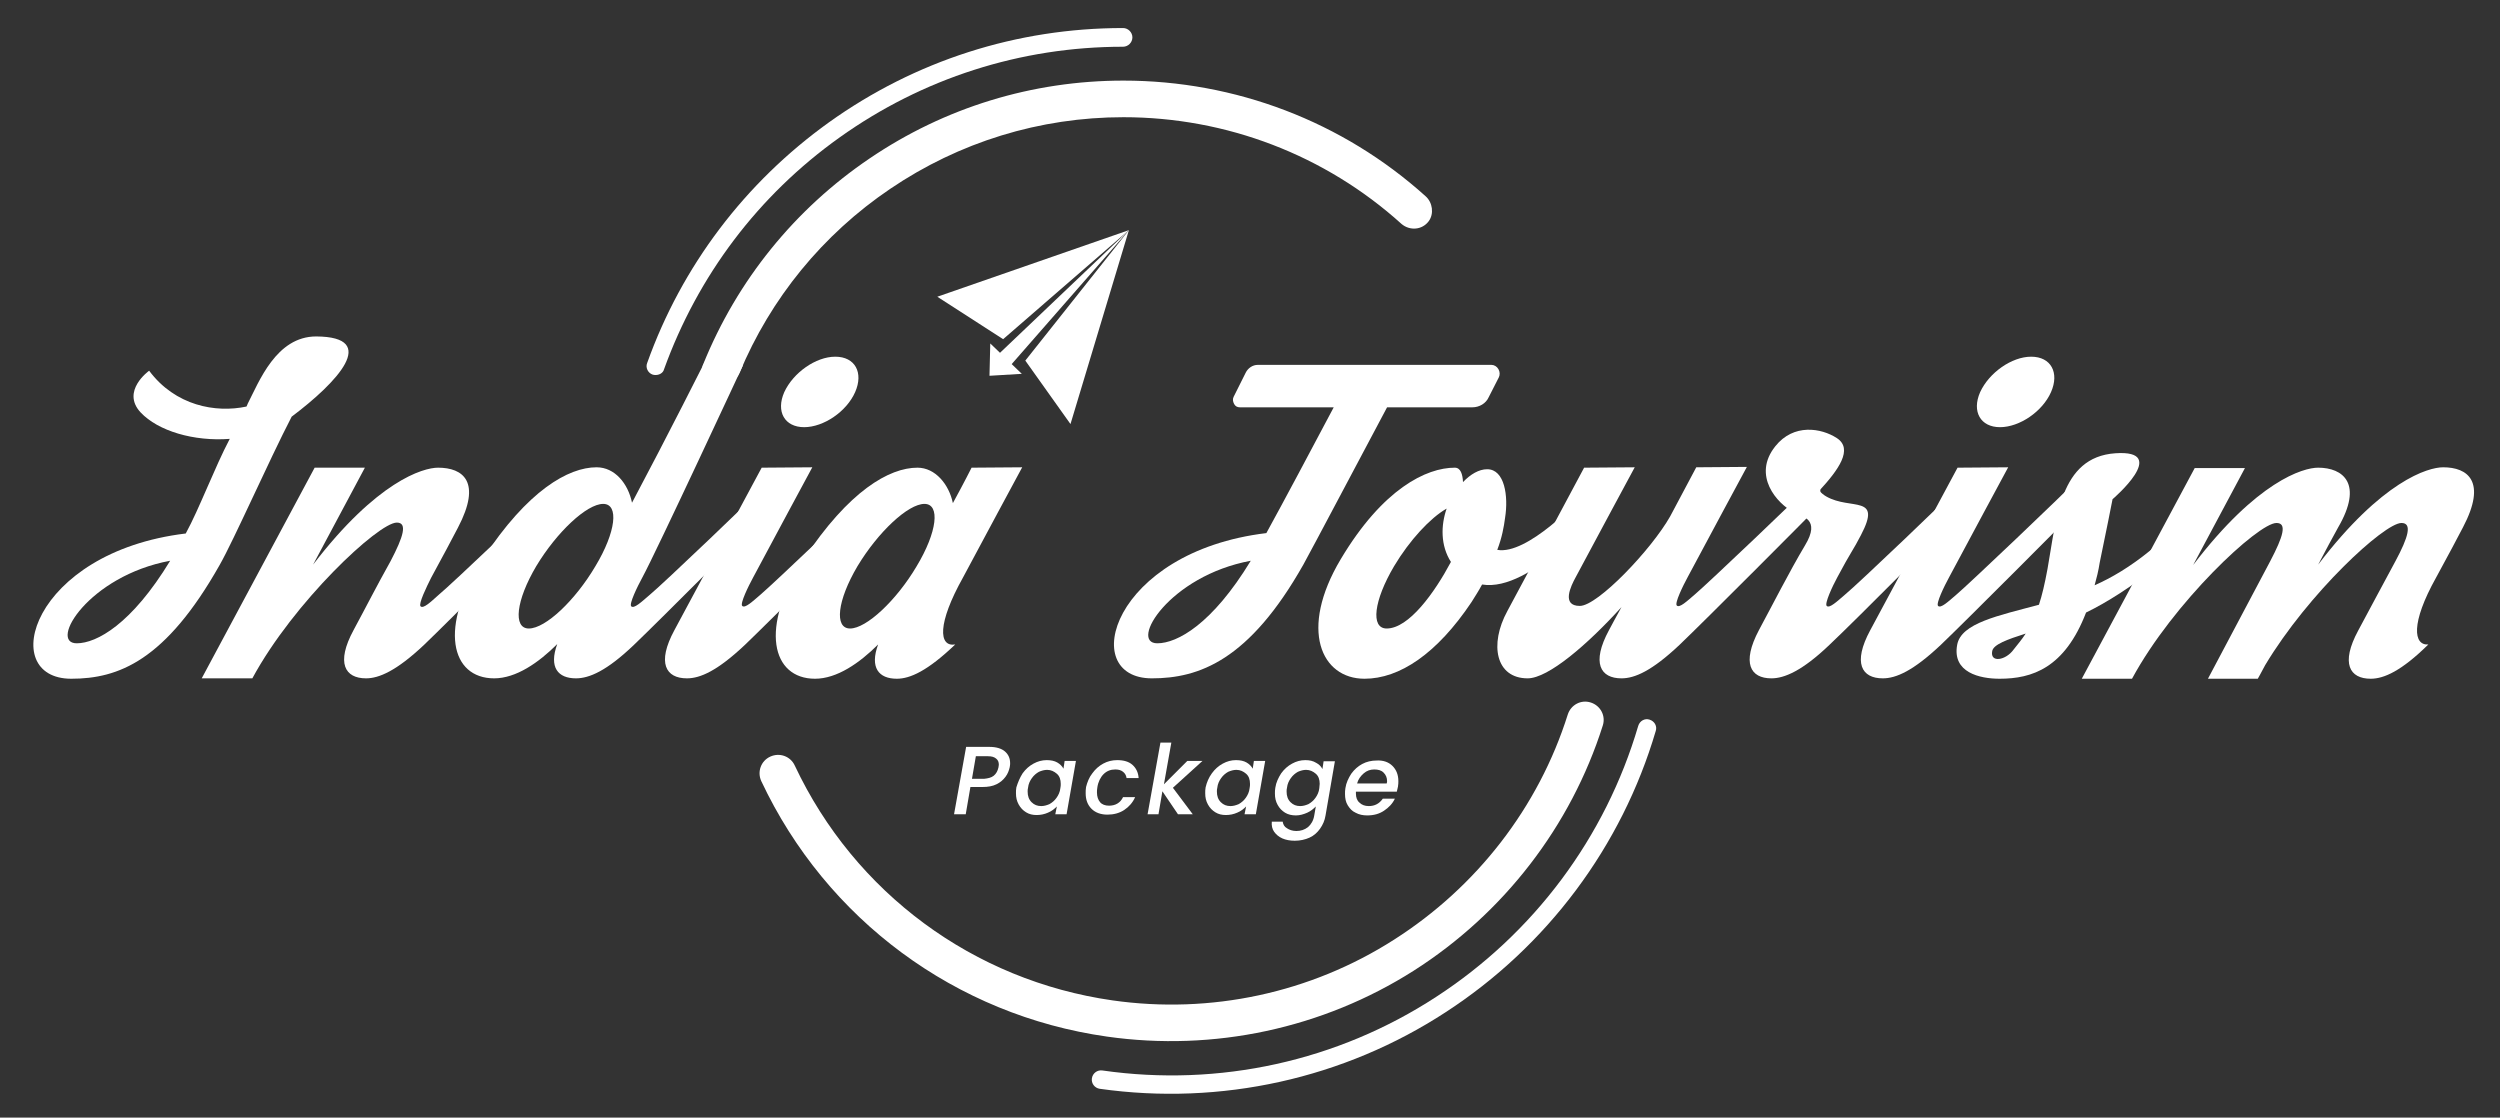
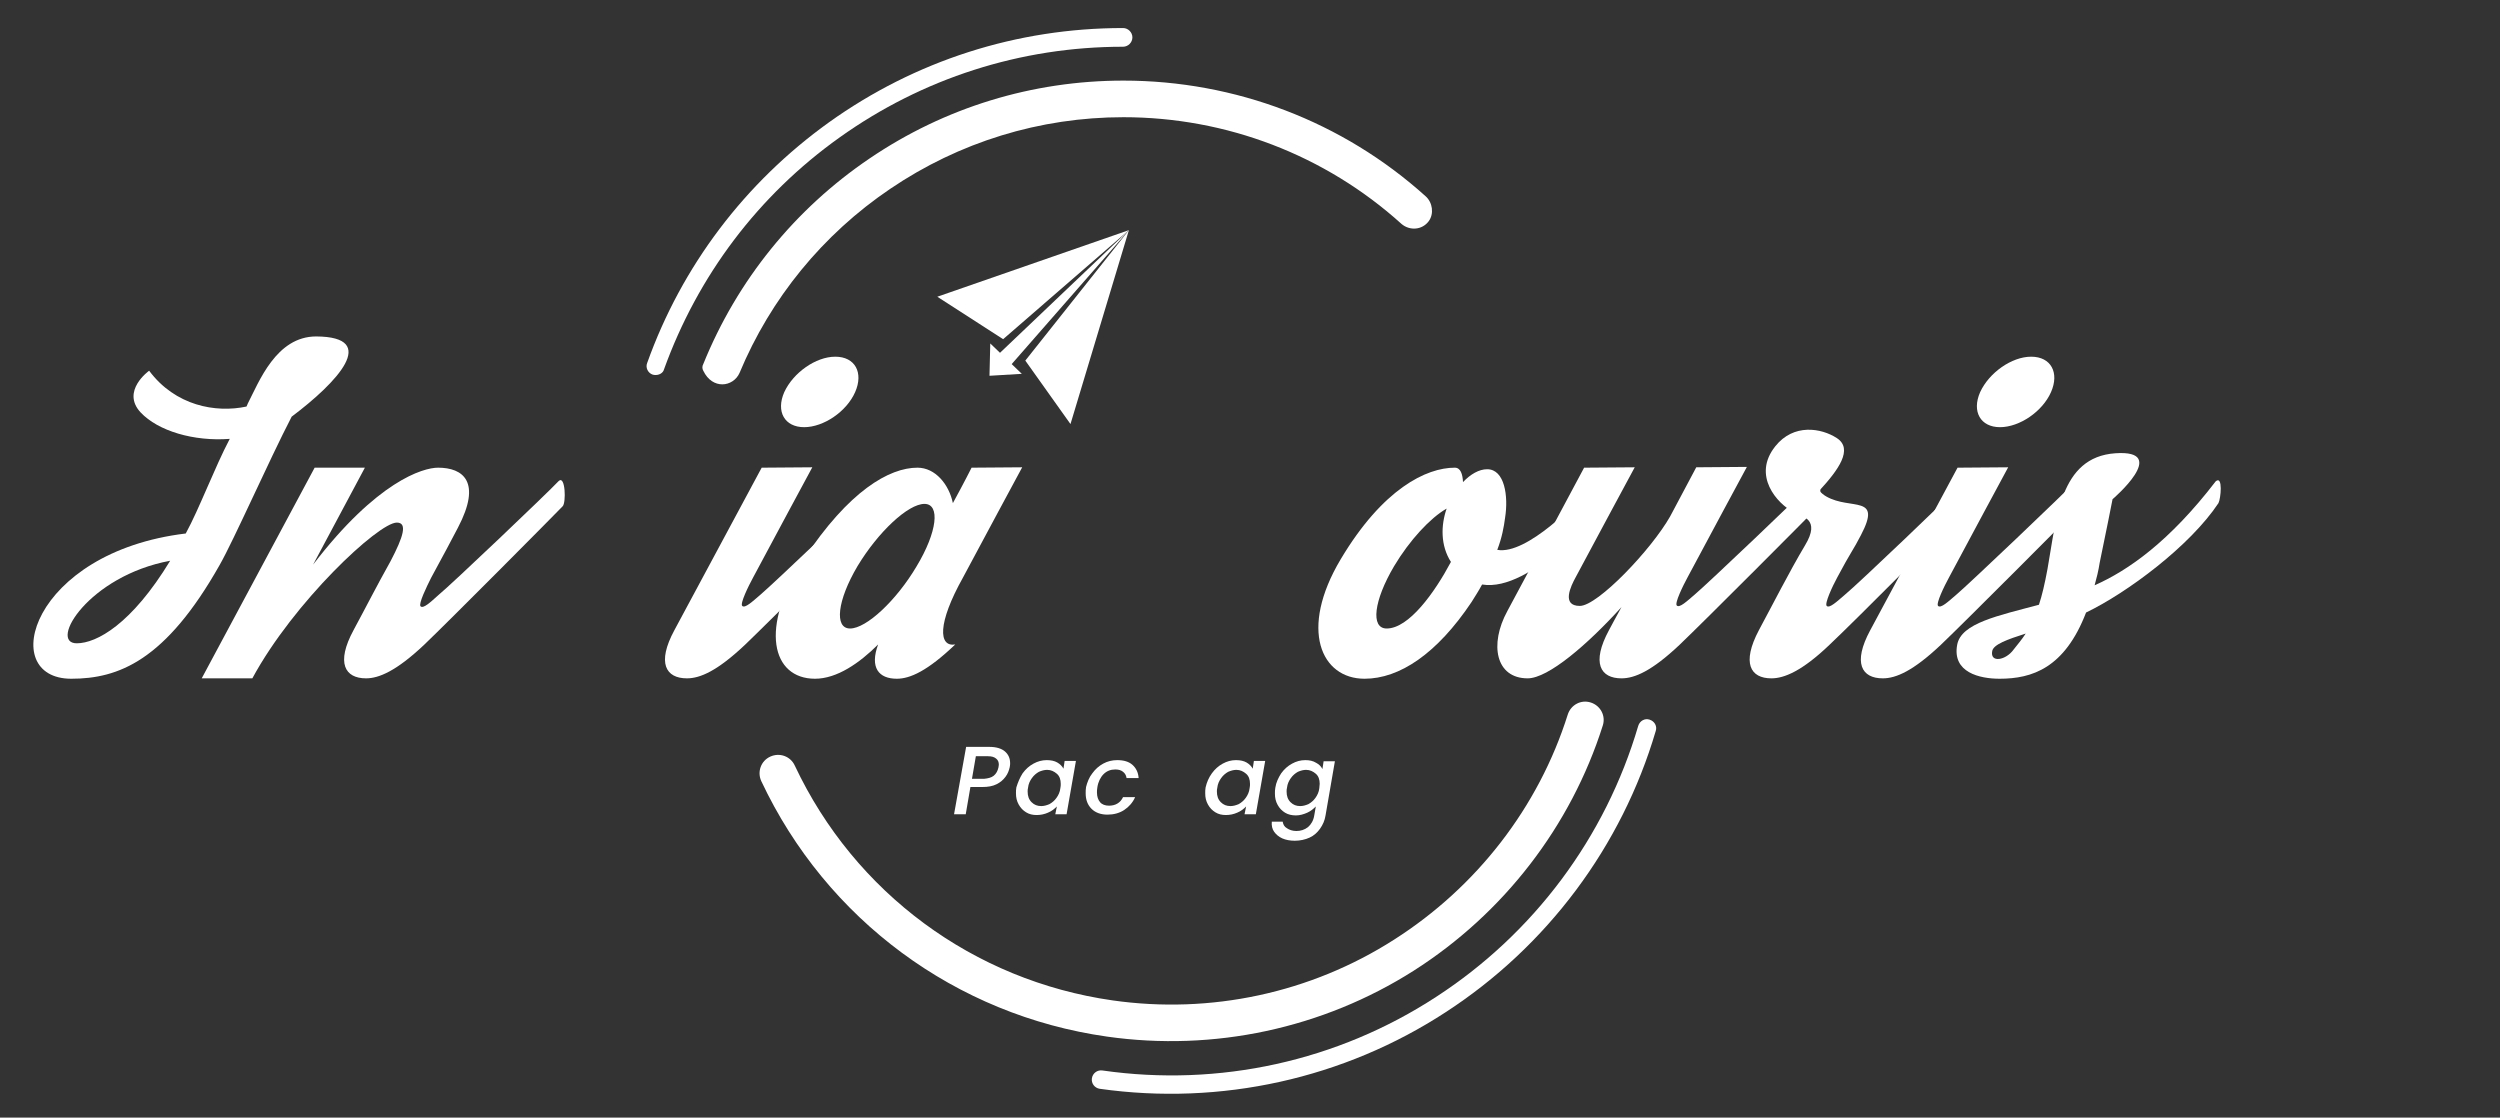
<svg xmlns="http://www.w3.org/2000/svg" version="1.1" id="Layer_1" x="0px" y="0px" viewBox="0 0 642 287" style="enable-background:new 0 0 642 287;" xml:space="preserve">
  <rect x="0" y="0" width="642" height="287" fill="#333333" stroke="none" />
  <style type="text/css">
	.st0{fill:#FFFFFF;}
</style>
  <g>
    <g>
      <path class="st0" d="M74.9,107c-5.9,11.4-14.8,31.6-18.5,38.1c-13.9,24.6-26,29.2-38.1,29.2c-19.2,0-10.3-32.5,29.4-37.3    c3.5-6.4,7.4-16.9,11.3-24.3c-9.2,0.7-18.4-2-22.9-6.8c-5.1-5.5,2.2-10.7,2.2-10.7c6.7,9,17.1,10.9,25,9.2    c0.2-0.4,0.3-0.7,0.3-0.7c2.9-5.6,7.3-17.3,17.6-17.3C97.6,86.5,86.6,98.2,74.9,107z M43.7,144c-21,3.9-31.3,21.2-24,21.2    C24.8,165.2,33.8,160.3,43.7,144z" />
      <path class="st0" d="M144.5,130c-2.3,2.4-29.1,29.4-35.6,35.6c-7.1,6.7-11.6,8.6-14.9,8.6c-5.4,0-7.8-3.9-3.2-12.4    c3.3-6.1,5.7-10.9,9.5-17.7c3.3-6.3,4.4-9.9,1.6-9.9c-4.7,0-26.5,20.4-37.1,40L65,174l-0.2,0.2h-13l29-54.1h12.9L80.4,145    c16.4-21.4,28.2-24.9,32.1-24.9c6.4,0,11.3,3.6,5.1,15.4c-2,3.8-3.3,6.3-6.9,12.9c-1.1,2.2-3.3,6.7-2.7,7.3    c0.7,0.7,2.6-1.1,4.6-2.9c3.2-2.6,27.9-26.1,30.9-29.3C145.2,122,145.4,129.1,144.5,130z" />
-       <path class="st0" d="M198.5,130c-2.3,2.4-29.2,29.4-35.7,35.6c-7,6.7-11.5,8.6-14.9,8.6c-4.6,0-7-2.8-4.8-8.8    c-4.8,4.8-10.6,8.8-16.2,8.8c-11.1,0-14.4-13.1-2.9-30.7s22-23.5,29.2-23.5c4.7,0,8.1,4.2,9.1,9.1c9.3-17.5,18.9-36.6,18.9-36.6    l9.6,1.3c0,0-22.3,48-25.9,54.6c-1.2,2.2-3.4,6.7-2.8,7.3c0.7,0.7,2.6-1.1,4.7-2.9c3.2-2.6,27.8-26.1,30.8-29.3    C199.2,122,199.3,129.1,198.5,130z M152.9,145.4c5.3-8.8,6.1-16,2-16c-4.2,0-11.9,7.2-17.2,16c-5.2,8.8-6,16-1.9,16    C140.1,161.4,147.7,154.2,152.9,145.4z" />
      <path class="st0" d="M227,130c-2.3,2.4-29.2,29.4-35.7,35.6c-7.1,6.7-11.5,8.6-14.9,8.6c-5.4,0-7.8-3.9-3.2-12.4    c3.3-6.1,22.4-41.7,22.4-41.7l13-0.1c0,0-11.7,21.7-15.2,28.3c-1.2,2.2-3.4,6.7-2.8,7.3c0.7,0.7,2.6-1.1,4.7-2.9    c3.1-2.6,27.8-26.1,30.8-29.3C227.7,122,227.8,129.1,227,130z M201.4,100.7c2.3-5,8.1-9.1,13.1-9.1c5.1,0,7.3,4.1,5.1,9.1    s-8.1,9-13.1,9S199.2,105.7,201.4,100.7z" />
      <path class="st0" d="M230.3,174.3c-4.6,0-7-2.8-4.8-8.8c-4.8,4.8-10.6,8.8-16.2,8.8c-11.1,0-14.4-13.1-2.9-30.7    c11.6-17.6,22-23.5,29.2-23.5c4.6,0,8.1,4.3,9.1,9.1c2.9-5.3,4.8-9.1,4.8-9.1l13-0.1c0,0-11.7,21.7-15.2,28.3    c-6.6,11.8-6.3,17.9-2,17.2C238.2,172.3,233.7,174.3,230.3,174.3z M235.4,145.4c5.3-8.8,6.1-16,2-16c-4.2,0-11.9,7.2-17.2,16    c-5.2,8.8-6,16-1.9,16C222.5,161.4,230.2,154.2,235.4,145.4z" />
-       <path class="st0" d="M384.9,96.9l-2.6,5.1c-0.7,1.6-2.4,2.6-4.2,2.6h-21.9c-7.2,13.5-18.8,35.5-21.5,40.4    c-13.9,24.6-26.8,29.2-38.9,29.2c-19.2,0-10.3-32.5,29.4-37.3c4.3-7.8,12-22.3,17.3-32.3h-24.1c-0.7,0-1.2-0.3-1.5-0.9    s-0.4-1.2-0.1-1.8l3.1-6.2c0.6-1.2,1.8-2,3.1-2h25.2h12.9H383c0.7,0,1.4,0.4,1.8,1.1C385.2,95.5,385.2,96.3,384.9,96.9z     M321.2,144c-21,3.9-31.3,21.2-24,21.2C302.3,165.2,311.3,160.3,321.2,144z" />
      <path class="st0" d="M411.4,130c-0.7,0.8-18.2,22.2-30.8,20.1c-0.8,1.5-1.7,2.9-2.7,4.5c-8.9,13.3-18.5,19.7-27.5,19.7    c-11.1,0-16.9-12.6-6.1-30.7s22-23.5,29.3-23.5c1.5,0,2,1.7,2.1,3.7c1.9-2,4.1-3.3,6.2-3.3c4.5,0,5.5,6.9,4.6,12.5    c-0.3,2.3-0.8,5.1-2,8.2c7.6,1.4,21-12.6,22.9-15.1C409.6,123.4,412.2,129.1,411.4,130z M372.6,144.3c-2.7-4.2-2.6-9.4-1.1-13.7    c-4.2,2.4-9.5,8.1-13.5,14.8c-5.2,8.8-6.1,16-1.9,16C361.8,161.4,368.4,152.2,372.6,144.3z" />
      <path class="st0" d="M467,130c-2.3,2.4-29.2,29.4-35.7,35.6c-7.1,6.7-11.5,8.6-14.9,8.6c-5.4,0-7.8-3.9-3.2-12.4    c0.6-1.1,1.7-3.2,3.2-5.9c-8.7,9.6-18.8,18.3-24.1,18.3c-8.2,0-9.9-8.7-5.2-17.3c3.3-6.1,19.7-36.8,19.7-36.8l13-0.1    c0,0-11.7,21.7-15.2,28.3c-1.2,2.2-3.7,7.3,1.1,7.3c4.6,0,18.4-14.5,23.2-23c3.8-7.1,6.7-12.6,6.7-12.6l13-0.1    c0,0-11.7,21.7-15.2,28.3c-1.2,2.2-3.4,6.7-2.8,7.3c0.7,0.7,2.6-1.1,4.7-2.9c3.1-2.6,27.8-26.1,30.8-29.3    C467.7,122,467.8,129.1,467,130z" />
      <path class="st0" d="M505.5,130c-2.3,2.4-29.1,29.4-35.7,35.6c-7,6.7-11.6,8.6-14.9,8.6c-5.4,0-7.7-3.9-3.2-12.4    c3.3-6.1,7.8-15,11.8-21.7c4.2-6.9-0.8-7.5-2.8-8.5c-4.4-2.3-10.8-9.5-4.8-17c4.7-5.9,11.8-4.7,15.8-2.1c4.3,2.8,0.4,8.2-4.5,13.5    c0.5,0.6,1.1,1.1,1.8,1.5c6.3,3.6,14.4-0.6,8.9,9.9c-2,3.9-2.6,4.3-6.1,10.9c-1.2,2.2-3.3,6.7-2.7,7.3c0.7,0.7,2.6-1.1,4.7-2.9    c3.2-2.6,27.8-26.1,30.8-29.3C506.3,122,506.3,129.1,505.5,130z" />
      <path class="st0" d="M534.1,130c-2.3,2.4-29.2,29.4-35.7,35.6c-7.1,6.7-11.5,8.6-14.9,8.6c-5.4,0-7.8-3.9-3.2-12.4    c3.3-6.1,22.4-41.7,22.4-41.7l13-0.1c0,0-11.7,21.7-15.2,28.3c-1.2,2.2-3.4,6.7-2.8,7.3c0.7,0.7,2.6-1.1,4.7-2.9    c3.1-2.6,27.8-26.1,30.8-29.3C534.7,122,534.9,129.1,534.1,130z M508.5,100.7c2.3-5,8.1-9.1,13.1-9.1c5.1,0,7.3,4.1,5.1,9.1    s-8.1,9-13.1,9S506.3,105.7,508.5,100.7z" />
      <path class="st0" d="M569.7,129.2c-7.3,11-23.4,23-34,28.1c-5.5,14.3-13.9,17-22.2,17c-5.1,0-12.2-1.6-10.9-8.7    c1-5.6,10.6-7.5,21-10.3c0.8-2.4,1.5-5.4,2.2-9.2c2.3-12.8,3.1-28.7,17.4-29.7c14.3-1-0.7,11.8-0.7,11.8s-2,10.2-3.3,16.3    c-0.3,2-0.8,4-1.3,5.8c8.6-3.8,19.2-11.2,31.1-26.7C570.9,122,570.3,128.1,569.7,129.2z M517.1,166.8c1-1.3,2-2.4,3.1-4.1    c-4.7,1.5-8.3,2.8-8.6,4.5C511,170.3,515.1,169.6,517.1,166.8z" />
-       <path class="st0" d="M608.8,174.3c-5.4,0-7.8-3.9-3.2-12.4c3.3-6.1,5.8-10.9,9.5-17.7c3.4-6.3,4.4-9.9,1.6-9.9    c-4.4,0-23.9,18-35,36.5c-1.1,2.1-1.9,3.5-1.9,3.5H567c0,0,12-22.6,16-30.2c3.3-6.3,4.4-9.8,1.6-9.8c-4.7,0-26.5,20.4-37.1,40    l0.2-0.2l-0.2,0.2h-12.9l29-54.1h12.9l-13.3,24.9c16.4-21.5,28.2-25,32.1-25c6.4,0,11.7,4.1,5.1,15.4c-1.7,3.1-2.9,5.3-5.1,9.5    c16.4-21.5,28.2-25,32.1-25c6.3,0,11.3,3.6,5.1,15.4c-2,3.8-3.3,6.3-6.9,12.9c-6.6,11.8-5.8,17.5-2,17.2    C616.7,172.3,612.2,174.3,608.8,174.3z" />
    </g>
    <g>
      <path class="st0" d="M284.3,266.2c-38.9-5.5-72.1-30.1-88.8-65.6c-1.1-2.4-0.1-5.2,2.3-6.3c2.4-1.1,5.2-0.1,6.3,2.3    c15.4,32.7,45.9,55.2,81.6,60.3c25.2,3.6,50.9-1.9,72.3-15.6c21.2-13.5,37.1-34,44.6-57.8c0.8-2.5,3.4-3.9,5.9-3.1    c2.5,0.8,3.9,3.4,3.1,5.9c-8.2,25.9-25.5,48.3-48.6,63C339.7,264.1,311.7,270.1,284.3,266.2z" />
    </g>
    <g>
      <g>
        <path class="st0" d="M185.5,98.7c-1.8,0-3.7-1-4.9-3.5c-0.3-0.5-0.3-1.2,0-1.7c8.7-21.5,23.5-39.8,42.7-52.8     c19.3-13.1,41.8-20,65.2-20c28.7,0,56.3,10.5,77.6,29.7c1.8,1.6,2.2,4.5,0.8,6.4c-1.7,2.3-4.9,2.5-7,0.7     c-19.6-17.7-45-27.4-71.4-27.4c-21.5,0-42.2,6.4-59.9,18.4c-17.3,11.7-30.7,28.1-38.7,47.3C189.1,97.6,187.3,98.7,185.5,98.7z" />
      </g>
    </g>
    <g>
      <path class="st0" d="M282.4,279.6c-1.3-0.2-2.2-1.4-2-2.7c0.2-1.3,1.4-2.2,2.7-2c30,4.3,60.4-2.4,85.7-18.9    c25.1-16.3,43.5-41,51.9-69.6c0.4-1.3,1.7-2,2.9-1.6c1.3,0.4,2,1.7,1.6,2.9c-8.7,29.6-27.9,55.3-53.9,72.2    C345.1,277,313.5,284,282.4,279.6z" />
    </g>
    <g>
      <path class="st0" d="M168.4,96.3c-0.3,0-0.5,0-0.8-0.1c-1.2-0.4-1.9-1.8-1.4-3c8.9-24.9,25.1-46.3,46.7-61.8    C235,15.6,261.1,7.2,288.4,7.2c1.3,0,2.4,1.1,2.4,2.4s-1.1,2.4-2.4,2.4c-26.3,0-51.5,8.1-72.8,23.3    c-20.9,14.9-36.4,35.5-45.1,59.6C170.3,95.7,169.4,96.3,168.4,96.3z" />
    </g>
    <g>
      <path class="st0" d="M258.2,199.5c-0.6,0.8-1.3,1.4-2.3,1.9s-2.2,0.7-3.6,0.7h-3.1l-1.2,7h-3l3.1-17.3h6c1.7,0,3.1,0.4,4,1.2    s1.3,1.8,1.3,3c0,0.2,0,0.5-0.1,1C259.1,197.9,258.8,198.7,258.2,199.5z M255.2,199.2c0.6-0.5,1-1.2,1.2-2.1    c0-0.2,0.1-0.5,0.1-0.7c0-0.7-0.2-1.2-0.7-1.6c-0.5-0.4-1.1-0.6-2.1-0.6h-3.1l-1,5.8h3.1C253.7,199.9,254.6,199.7,255.2,199.2z" />
      <path class="st0" d="M262.6,198.6c0.8-1.1,1.7-1.9,2.8-2.5s2.2-0.9,3.4-0.9c1.1,0,2,0.2,2.7,0.6c0.7,0.4,1.3,1,1.6,1.6l0.3-2h2.9    l-2.4,13.7H271l0.4-2c-0.6,0.6-1.3,1.2-2.3,1.6c-0.9,0.4-1.9,0.6-2.9,0.6s-1.9-0.2-2.7-0.7c-0.8-0.5-1.4-1.1-1.9-2    s-0.7-1.8-0.7-2.9c0-0.5,0-1,0.1-1.5C261.4,200.9,261.9,199.7,262.6,198.6z M272.4,201.3c0-1.1-0.3-2-1-2.6s-1.5-1-2.5-1    c-0.7,0-1.4,0.2-2.1,0.5c-0.7,0.4-1.3,0.9-1.8,1.6s-0.9,1.5-1,2.5c-0.1,0.3-0.1,0.7-0.1,1c0,1.1,0.3,2,1,2.7s1.5,1,2.5,1    c0.7,0,1.4-0.2,2.1-0.5c0.7-0.4,1.3-0.9,1.8-1.6s0.9-1.5,1-2.5C272.4,202,272.4,201.6,272.4,201.3z" />
      <path class="st0" d="M280.5,198.6c0.8-1.1,1.7-1.9,2.8-2.5c1.1-0.6,2.3-0.9,3.6-0.9c1.7,0,3,0.4,3.9,1.2s1.5,1.9,1.6,3.4h-3.1    c-0.1-0.7-0.4-1.2-0.9-1.6c-0.5-0.4-1.1-0.6-2-0.6c-1.2,0-2.2,0.4-3,1.2s-1.4,2-1.6,3.4c-0.1,0.5-0.1,1-0.1,1.3    c0,1.1,0.3,1.9,0.8,2.5s1.3,0.9,2.3,0.9c1.6,0,2.9-0.7,3.6-2.2h3.1c-0.6,1.4-1.6,2.5-2.8,3.3c-1.2,0.8-2.7,1.2-4.3,1.2    c-1.7,0-3.1-0.5-4.1-1.5s-1.5-2.3-1.5-4c0-0.5,0-1,0.1-1.6C279.2,200.9,279.7,199.6,280.5,198.6z" />
-       <path class="st0" d="M301.2,202.3l5.1,6.8h-3.8l-4-5.9l-1,5.9h-2.8l3.3-18.4h2.8l-1.9,10.7l6-6h3.9L301.2,202.3z" />
      <path class="st0" d="M311.2,198.6c0.8-1.1,1.7-1.9,2.8-2.5s2.2-0.9,3.4-0.9c1.1,0,2,0.2,2.7,0.6c0.7,0.4,1.3,1,1.6,1.6l0.3-2h2.9    l-2.4,13.7h-2.9l0.4-2c-0.6,0.6-1.3,1.2-2.3,1.6c-0.9,0.4-1.9,0.6-2.9,0.6s-1.9-0.2-2.7-0.7c-0.8-0.5-1.4-1.1-1.9-2    s-0.7-1.8-0.7-2.9c0-0.5,0-1,0.1-1.5C309.9,200.9,310.4,199.7,311.2,198.6z M321,201.3c0-1.1-0.3-2-1-2.6s-1.5-1-2.5-1    c-0.7,0-1.4,0.2-2.1,0.5c-0.7,0.4-1.3,0.9-1.8,1.6s-0.9,1.5-1,2.5c-0.1,0.3-0.1,0.7-0.1,1c0,1.1,0.3,2,1,2.7s1.5,1,2.5,1    c0.7,0,1.4-0.2,2.1-0.5c0.7-0.4,1.3-0.9,1.8-1.6s0.9-1.5,1-2.5C321,202,321,201.6,321,201.3z" />
      <path class="st0" d="M338,195.9c0.8,0.4,1.3,1,1.6,1.6l0.3-2h2.9l-2.4,13.9c-0.2,1.3-0.7,2.4-1.4,3.4c-0.7,1-1.6,1.8-2.7,2.3    s-2.4,0.8-3.8,0.8c-1.2,0-2.3-0.2-3.2-0.6c-0.9-0.4-1.6-1-2.1-1.7s-0.7-1.6-0.6-2.6h2.8c0.1,0.7,0.4,1.3,1.1,1.7    c0.6,0.4,1.4,0.7,2.4,0.7c1.1,0,2.1-0.3,3-1c0.8-0.7,1.4-1.7,1.6-3l0.4-2.3c-0.6,0.6-1.3,1.2-2.2,1.6c-0.9,0.4-1.9,0.7-2.9,0.7    s-2-0.2-2.8-0.7s-1.4-1.1-1.9-2s-0.7-1.8-0.7-2.9c0-0.5,0-1,0.1-1.5c0.2-1.4,0.8-2.6,1.5-3.7c0.8-1.1,1.7-1.9,2.8-2.5    s2.2-0.9,3.4-0.9C336.3,195.2,337.2,195.4,338,195.9z M338.9,201.3c0-1.1-0.3-2-1-2.6s-1.5-1-2.5-1c-0.7,0-1.4,0.2-2.1,0.5    c-0.7,0.4-1.3,0.9-1.8,1.6c-0.5,0.7-0.9,1.5-1,2.5c-0.1,0.3-0.1,0.7-0.1,1c0,1.1,0.3,2,1,2.7s1.5,1,2.5,1c0.7,0,1.4-0.2,2.1-0.5    c0.7-0.4,1.3-0.9,1.8-1.6c0.5-0.7,0.9-1.5,1-2.5C338.8,202,338.9,201.6,338.9,201.3z" />
-       <path class="st0" d="M357.6,196.7c1,1,1.5,2.3,1.5,3.9c0,0.4,0,0.8-0.1,1.4c-0.1,0.4-0.2,0.8-0.3,1.3h-10.5c0,0.1,0,0.3,0,0.5    c0,1,0.3,1.8,0.9,2.3c0.6,0.6,1.4,0.9,2.4,0.9c1.5,0,2.7-0.6,3.6-1.9h3.1c-0.6,1.3-1.6,2.3-2.8,3.1c-1.2,0.8-2.6,1.2-4.3,1.2    c-1.1,0-2.1-0.2-3-0.7c-0.9-0.4-1.5-1.1-2-1.9c-0.5-0.8-0.7-1.8-0.7-2.9c0-0.5,0-1,0.1-1.5c0.2-1.4,0.8-2.6,1.5-3.7    c0.8-1.1,1.7-1.9,2.8-2.5c1.1-0.6,2.4-0.9,3.7-0.9C355.2,195.2,356.6,195.7,357.6,196.7z M356.2,200.6c0-0.9-0.3-1.6-0.9-2.2    s-1.4-0.8-2.4-0.8s-1.9,0.3-2.7,1s-1.4,1.5-1.7,2.6h7.6C356.2,200.9,356.2,200.7,356.2,200.6z" />
    </g>
    <g>
      <polygon class="st0" points="263.3,92.6 289.9,59.1 274.9,108.9   " />
      <polygon class="st0" points="240.7,76.2 289.9,59.1 257.6,87.1   " />
      <polygon class="st0" points="289.9,59.1 259.8,93.5 262.4,96 254.1,96.5 254.3,88.2 256.8,90.6   " />
    </g>
  </g>
</svg>